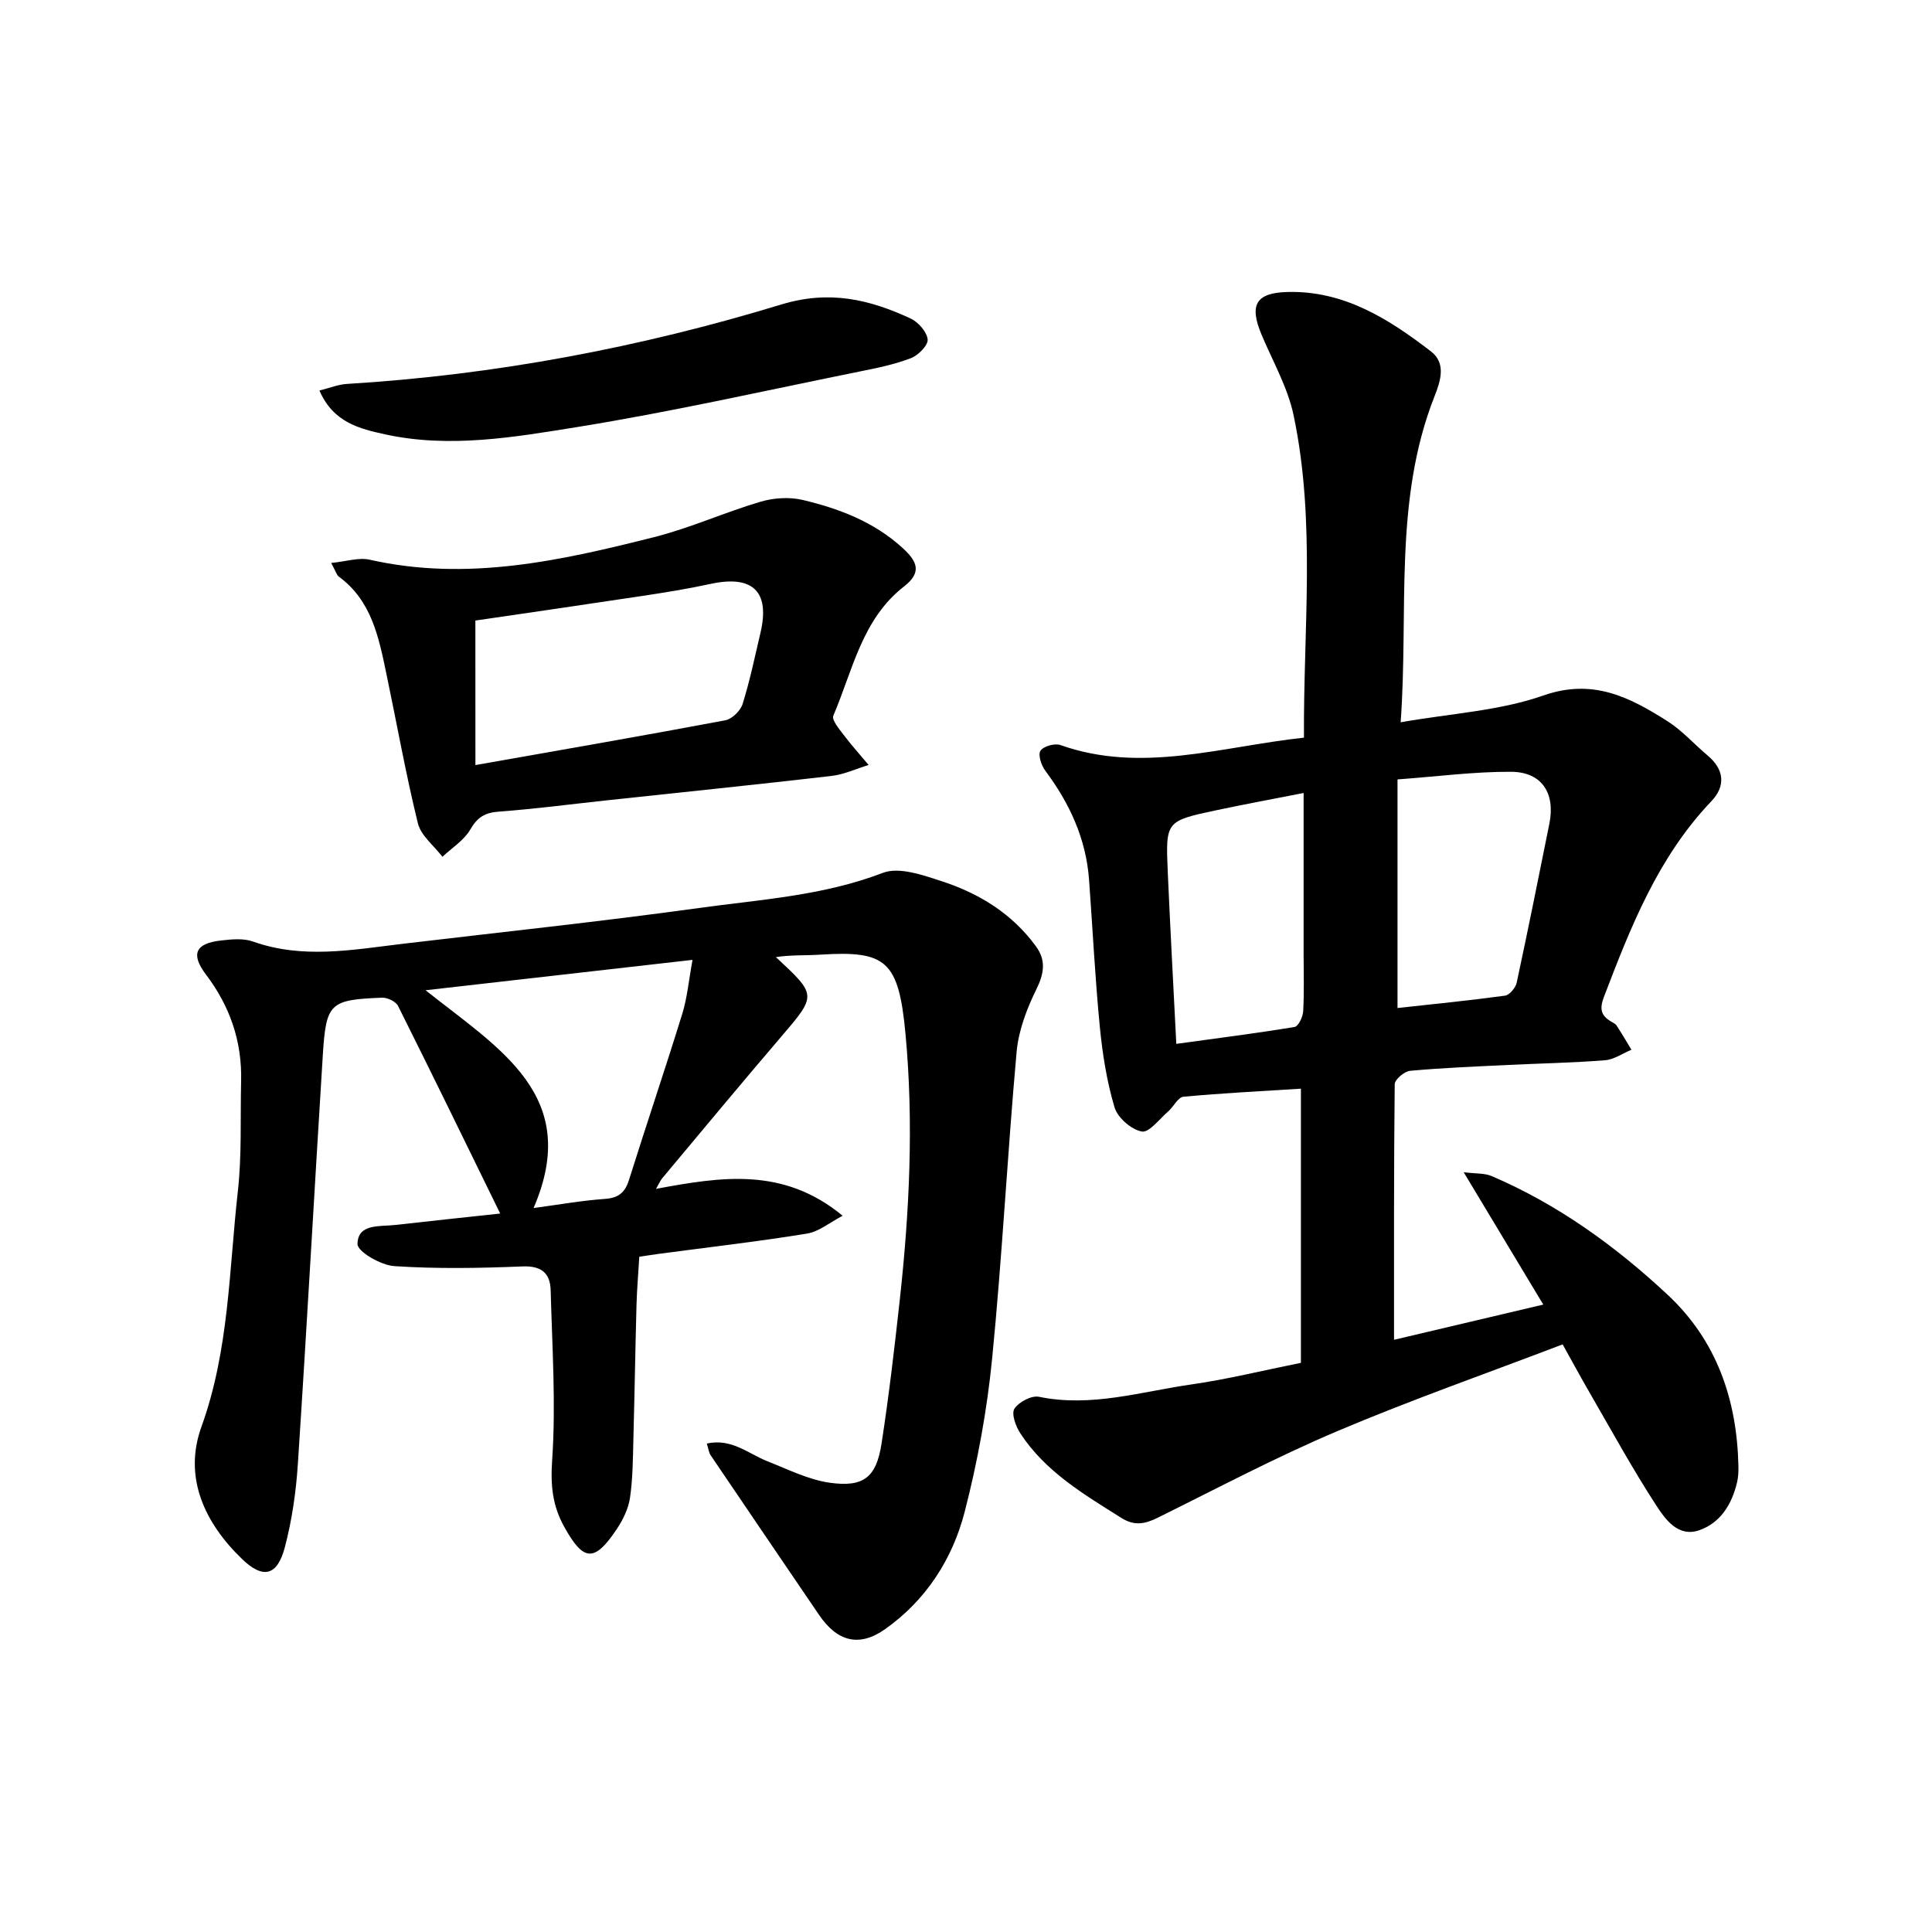
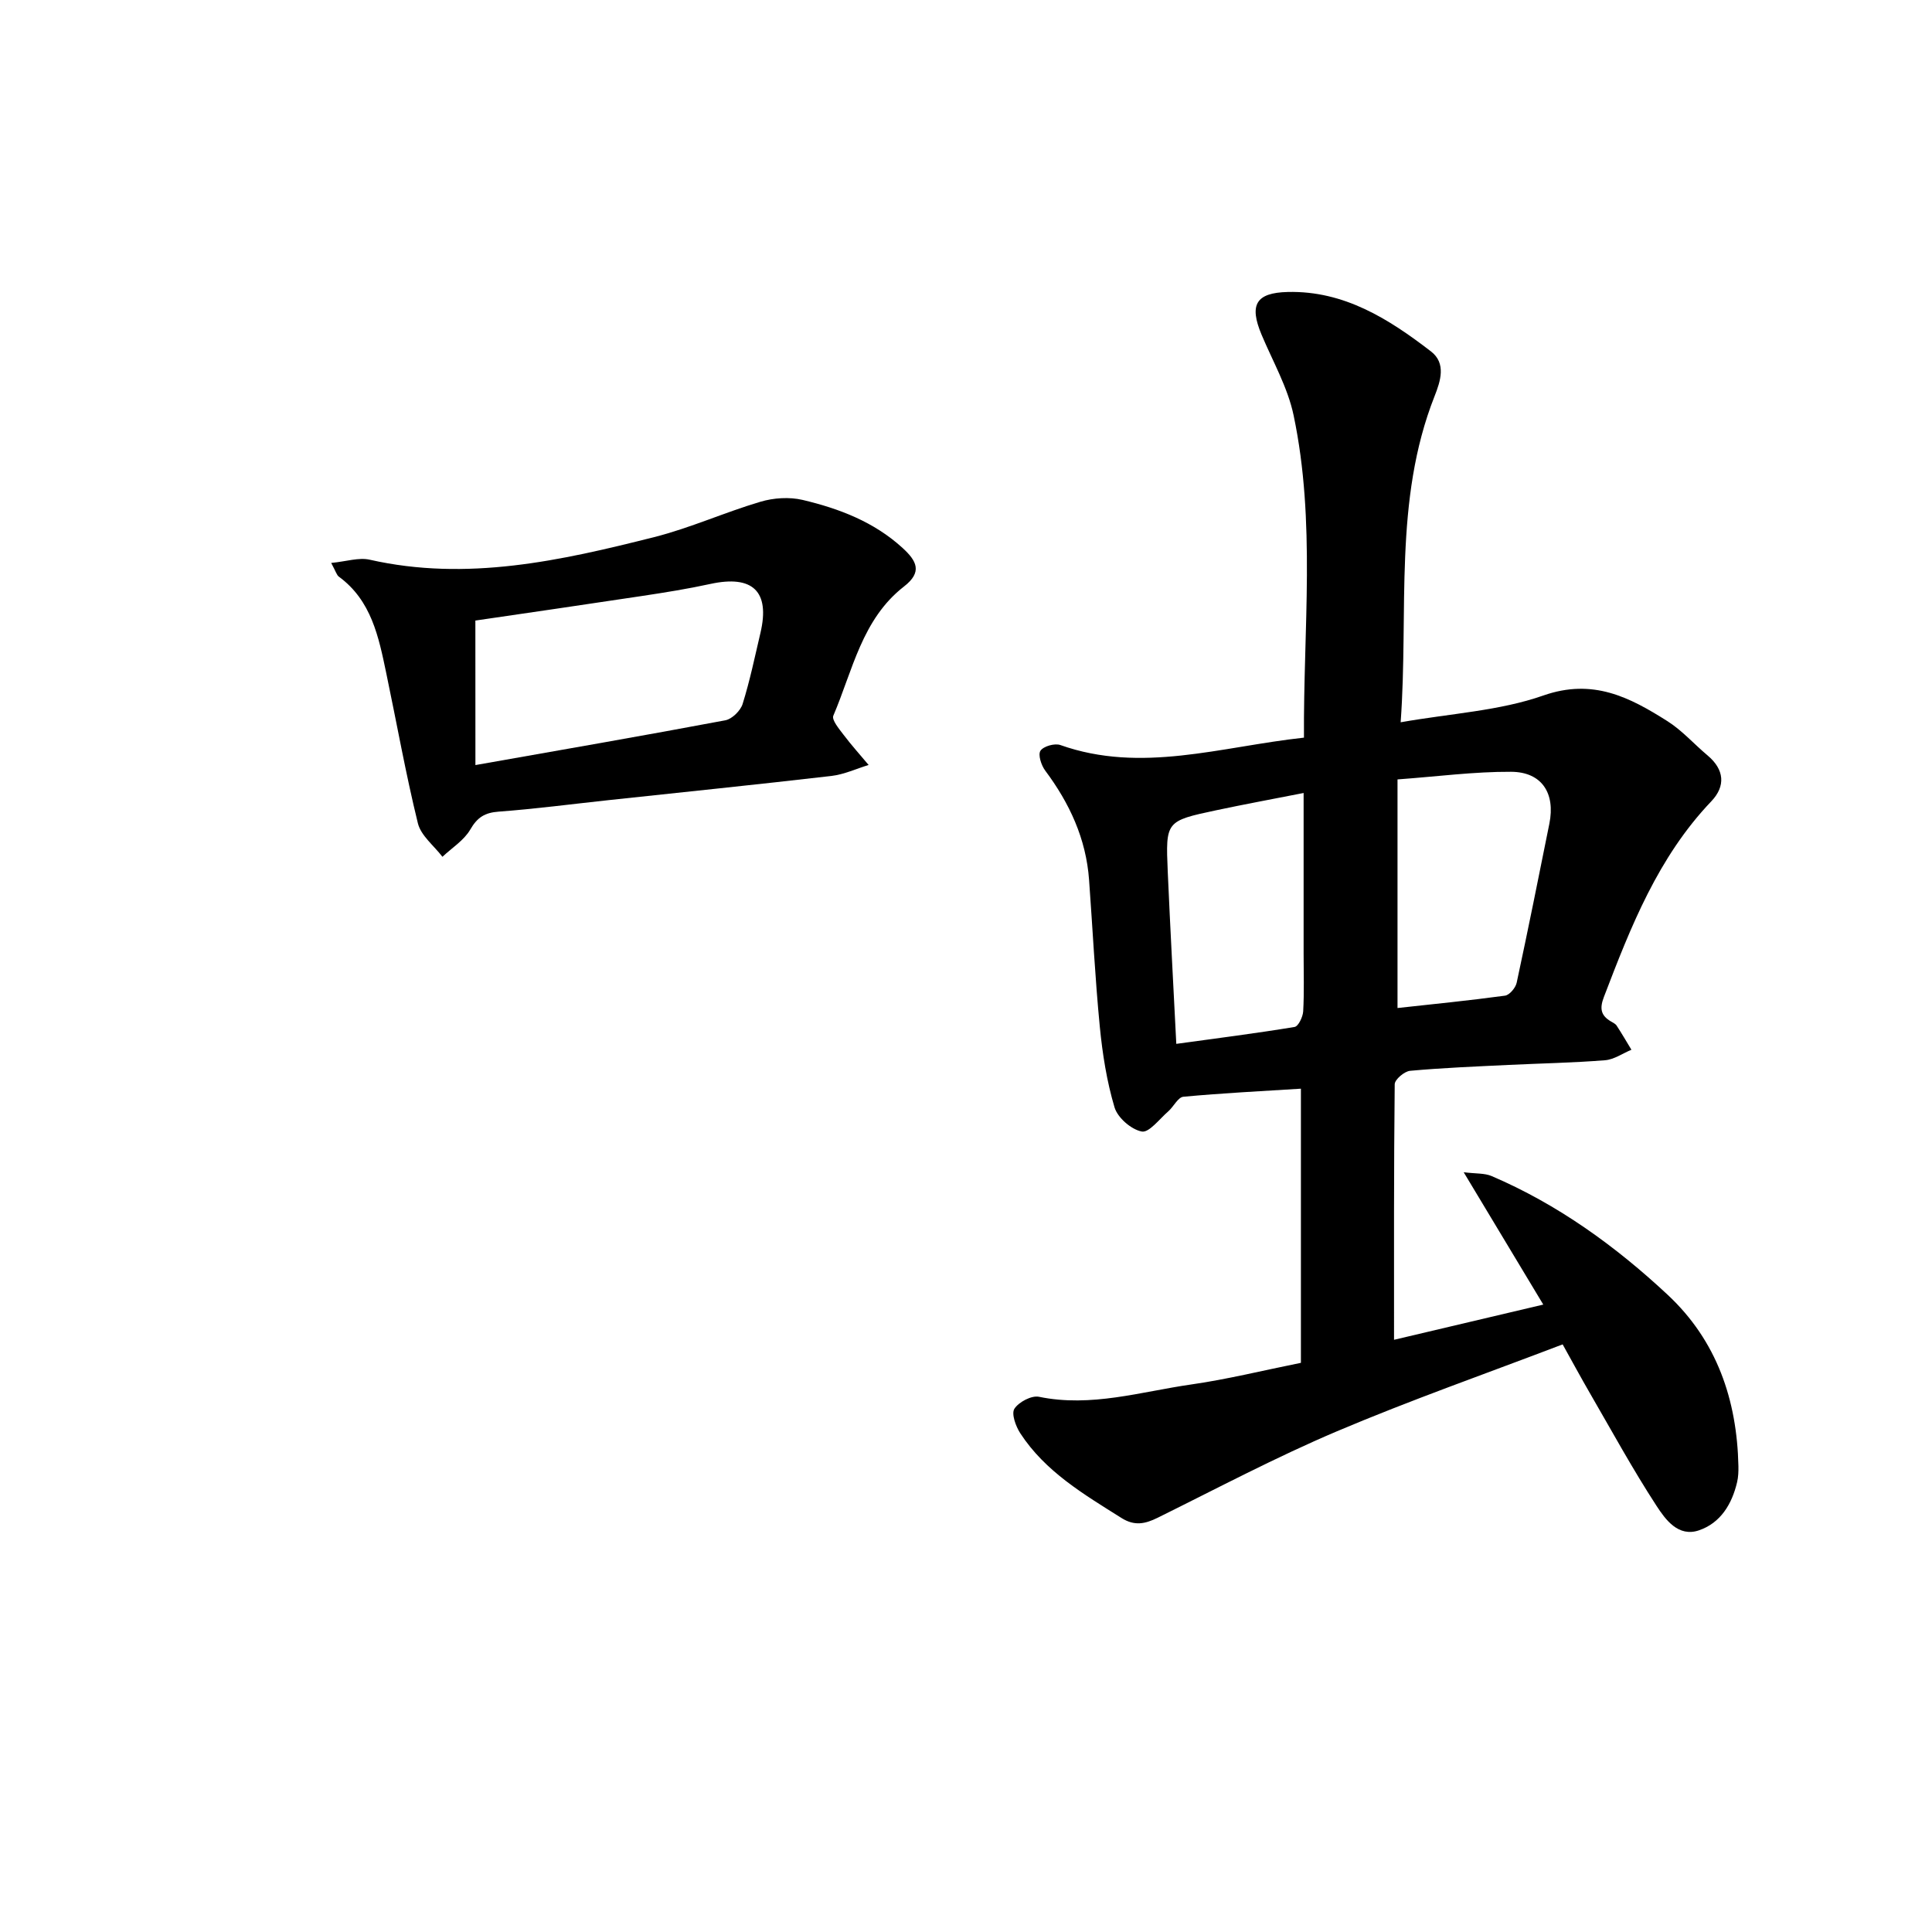
<svg xmlns="http://www.w3.org/2000/svg" enable-background="new 0 0 400 400" viewBox="0 0 400 400">
  <path d="m269.97 152.72c-.14-22.5 2.48-44.75-2.14-66.72-1.21-5.77-4.31-11.17-6.63-16.69-2.61-6.21-1.2-8.7 5.43-8.86 11.66-.28 20.91 5.59 29.64 12.31 3.18 2.45 1.98 6.13.74 9.27-8.55 21.65-5.34 44.38-7.02 67.51 10.44-1.84 20.46-2.36 29.53-5.54 10.28-3.61 17.88.36 25.69 5.3 3.05 1.93 5.52 4.75 8.32 7.1 3.49 2.93 3.78 6.34.78 9.5-11.03 11.56-16.68 25.97-22.24 40.51-.94 2.45-.61 3.87 1.51 5.1.41.24.9.47 1.14.85 1.06 1.63 2.04 3.31 3.05 4.98-1.82.75-3.59 2.02-5.45 2.17-6.64.53-13.3.65-19.96.97-6.81.33-13.63.6-20.42 1.22-1.18.11-3.17 1.8-3.18 2.78-.19 17.58-.14 35.16-.14 52.91 9.64-2.28 19.88-4.69 30.9-7.29-5.5-9.14-10.62-17.65-16.48-27.4 2.56.32 4.32.17 5.76.78 13.72 5.87 25.66 14.5 36.48 24.6 10.17 9.5 14.35 21.75 14.64 35.47.02 1.1-.02 2.25-.27 3.31-1.07 4.55-3.42 8.45-7.9 9.98-4.29 1.46-6.94-2.24-8.79-5.08-4.92-7.55-9.25-15.49-13.77-23.29-1.89-3.26-3.68-6.58-5.66-10.13-15.82 6.04-31.48 11.53-46.72 17.99-12.64 5.36-24.82 11.82-37.14 17.91-2.6 1.28-4.78 1.74-7.47.05-7.8-4.91-15.79-9.6-20.97-17.56-.93-1.43-1.87-4.03-1.21-5.06.9-1.4 3.55-2.8 5.09-2.48 10.81 2.23 21.1-1.06 31.52-2.55 7.48-1.07 14.84-2.9 22.71-4.48 0-19.03 0-37.69 0-56.76-8.05.51-16.21.91-24.34 1.67-1.12.11-2.02 2.06-3.13 3.03-1.8 1.56-3.97 4.46-5.48 4.17-2.19-.42-5-2.86-5.64-5.01-1.61-5.4-2.5-11.09-3.05-16.72-.98-10.1-1.48-20.25-2.22-30.38-.62-8.51-4.04-15.87-9.09-22.63-.81-1.09-1.52-3.28-.97-4.1.62-.93 2.94-1.59 4.11-1.18 16.78 5.94 33.13.36 50.44-1.53zm19.37 55.98c7.26-.8 14.78-1.54 22.26-2.56.93-.13 2.18-1.62 2.41-2.67 2.36-10.96 4.56-21.95 6.77-32.94 1.27-6.31-1.56-10.71-7.93-10.74-7.64-.04-15.28.98-23.51 1.58zm-19.44-44.52c-6.41 1.26-12.28 2.34-18.11 3.58-10.42 2.22-10.47 2.26-10.02 12.72.51 11.67 1.15 23.33 1.77 35.64 8.59-1.18 16.56-2.19 24.49-3.5.78-.13 1.71-2.08 1.78-3.22.22-3.96.09-7.93.09-11.9 0-10.92 0-21.84 0-33.32z" />
-   <path d="m146.34 298.87c5.14-1.14 8.6 2.12 12.57 3.68 4.23 1.66 8.45 3.8 12.86 4.43 7.06 1 9.67-1.12 10.75-8.14 1.52-9.86 2.68-19.79 3.77-29.72 2.01-18.32 2.9-36.68 1.18-55.1-1.42-15.13-3.99-17.24-17.62-16.37-3.07.2-6.16.03-9.21.51 8.54 7.93 8.47 7.86.97 16.63-8.25 9.64-16.35 19.42-24.5 29.15-.37.44-.6 1.01-1.29 2.2 13.47-2.5 26.35-4.59 38.64 5.57-2.61 1.35-4.89 3.29-7.41 3.7-10.16 1.65-20.39 2.82-30.6 4.18-1.71.23-3.42.51-4.09.61-.22 3.71-.5 6.87-.58 10.03-.25 9.18-.39 18.36-.64 27.54-.11 4.11-.11 8.25-.7 12.3-.33 2.26-1.44 4.56-2.73 6.49-4.65 6.98-6.9 6.73-10.86-.39-2.49-4.46-2.89-8.67-2.53-13.89.79-11.64 0-23.4-.31-35.11-.09-3.55-1.87-5.13-5.84-4.97-8.83.36-17.71.52-26.52-.06-2.78-.18-7.65-3-7.63-4.57.04-4.28 4.6-3.59 7.77-3.95 7.2-.82 14.4-1.57 21.77-2.37-7.17-14.65-14.08-28.86-21.15-42.98-.46-.92-2.2-1.75-3.3-1.71-10.86.43-11.6 1.09-12.28 11.96-1.76 28.18-3.31 56.37-5.16 84.55-.38 5.82-1.22 11.7-2.71 17.32-1.56 5.88-4.49 6.58-8.82 2.41-7.82-7.52-12.21-16.96-8.43-27.42 5.73-15.87 5.7-32.39 7.53-48.7.85-7.53.49-15.19.68-22.8.21-8.23-2.28-15.5-7.27-22.1-3.25-4.29-2.16-6.49 3.17-7.07 2.16-.24 4.58-.48 6.55.22 10.31 3.68 20.62 1.71 30.96.48 20.44-2.43 40.93-4.59 61.32-7.41 12.79-1.77 25.76-2.53 38.12-7.28 3.38-1.3 8.3.46 12.21 1.73 7.78 2.53 14.62 6.75 19.54 13.53 2.07 2.86 1.66 5.57.06 8.82-1.99 4.04-3.7 8.54-4.1 12.97-1.91 21.15-2.98 42.38-5.07 63.51-1.05 10.66-3.01 21.34-5.68 31.72-2.53 9.81-8.03 18.33-16.48 24.3-5.41 3.82-9.94 2.54-13.68-2.96-7.47-10.98-14.94-21.96-22.38-32.96-.44-.58-.5-1.4-.85-2.51zm-35.87-48.76c5.1-.68 9.92-1.54 14.77-1.89 2.84-.2 4.17-1.32 5-3.97 3.6-11.48 7.47-22.87 11.02-34.36 1.03-3.35 1.34-6.92 2.12-11.16-18.76 2.13-36.47 4.15-55.27 6.29 15.3 12.18 32.4 21.84 22.36 45.09z" />
  <path d="m68.57 116.55c3.13-.3 5.71-1.18 7.97-.67 20.15 4.56 39.58.2 58.91-4.68 7.47-1.89 14.59-5.13 22-7.32 2.72-.81 5.97-1.02 8.71-.38 7.57 1.79 14.79 4.54 20.71 9.95 2.92 2.68 4.17 4.97.29 7.98-8.7 6.76-10.62 17.37-14.63 26.75-.37.86 1.18 2.71 2.09 3.91 1.64 2.17 3.47 4.2 5.22 6.29-2.56.78-5.07 1.96-7.69 2.27-15.4 1.79-30.83 3.36-46.24 5.02-7.55.81-15.09 1.81-22.66 2.37-2.87.21-4.42 1.17-5.88 3.7-1.3 2.24-3.8 3.8-5.77 5.65-1.75-2.3-4.44-4.36-5.08-6.93-2.53-10.3-4.38-20.76-6.56-31.14-1.56-7.46-3.06-14.98-9.79-19.92-.46-.32-.62-1.04-1.6-2.85zm29.86 41.85c17.9-3.16 34.84-6.09 51.74-9.27 1.39-.26 3.14-1.98 3.58-3.38 1.51-4.83 2.54-9.81 3.7-14.75 2.01-8.57-1.62-12.01-10.38-10.1-4.63 1.01-9.32 1.76-14.01 2.47-11.69 1.77-23.4 3.46-34.64 5.11.01 9.92.01 19.34.01 29.92z" />
-   <path d="m66.14 80.85c2.2-.55 3.92-1.26 5.67-1.36 30.64-1.86 60.65-7.52 89.92-16.44 9.97-3.04 18.25-1.07 26.79 2.89 1.59.74 3.38 2.75 3.54 4.34.12 1.2-1.94 3.29-3.46 3.87-3.35 1.29-6.94 2.03-10.49 2.74-19.53 3.95-38.98 8.36-58.64 11.53-13.06 2.1-26.37 4.42-39.68 1.52-5.3-1.16-10.8-2.45-13.65-9.09z" />
</svg>